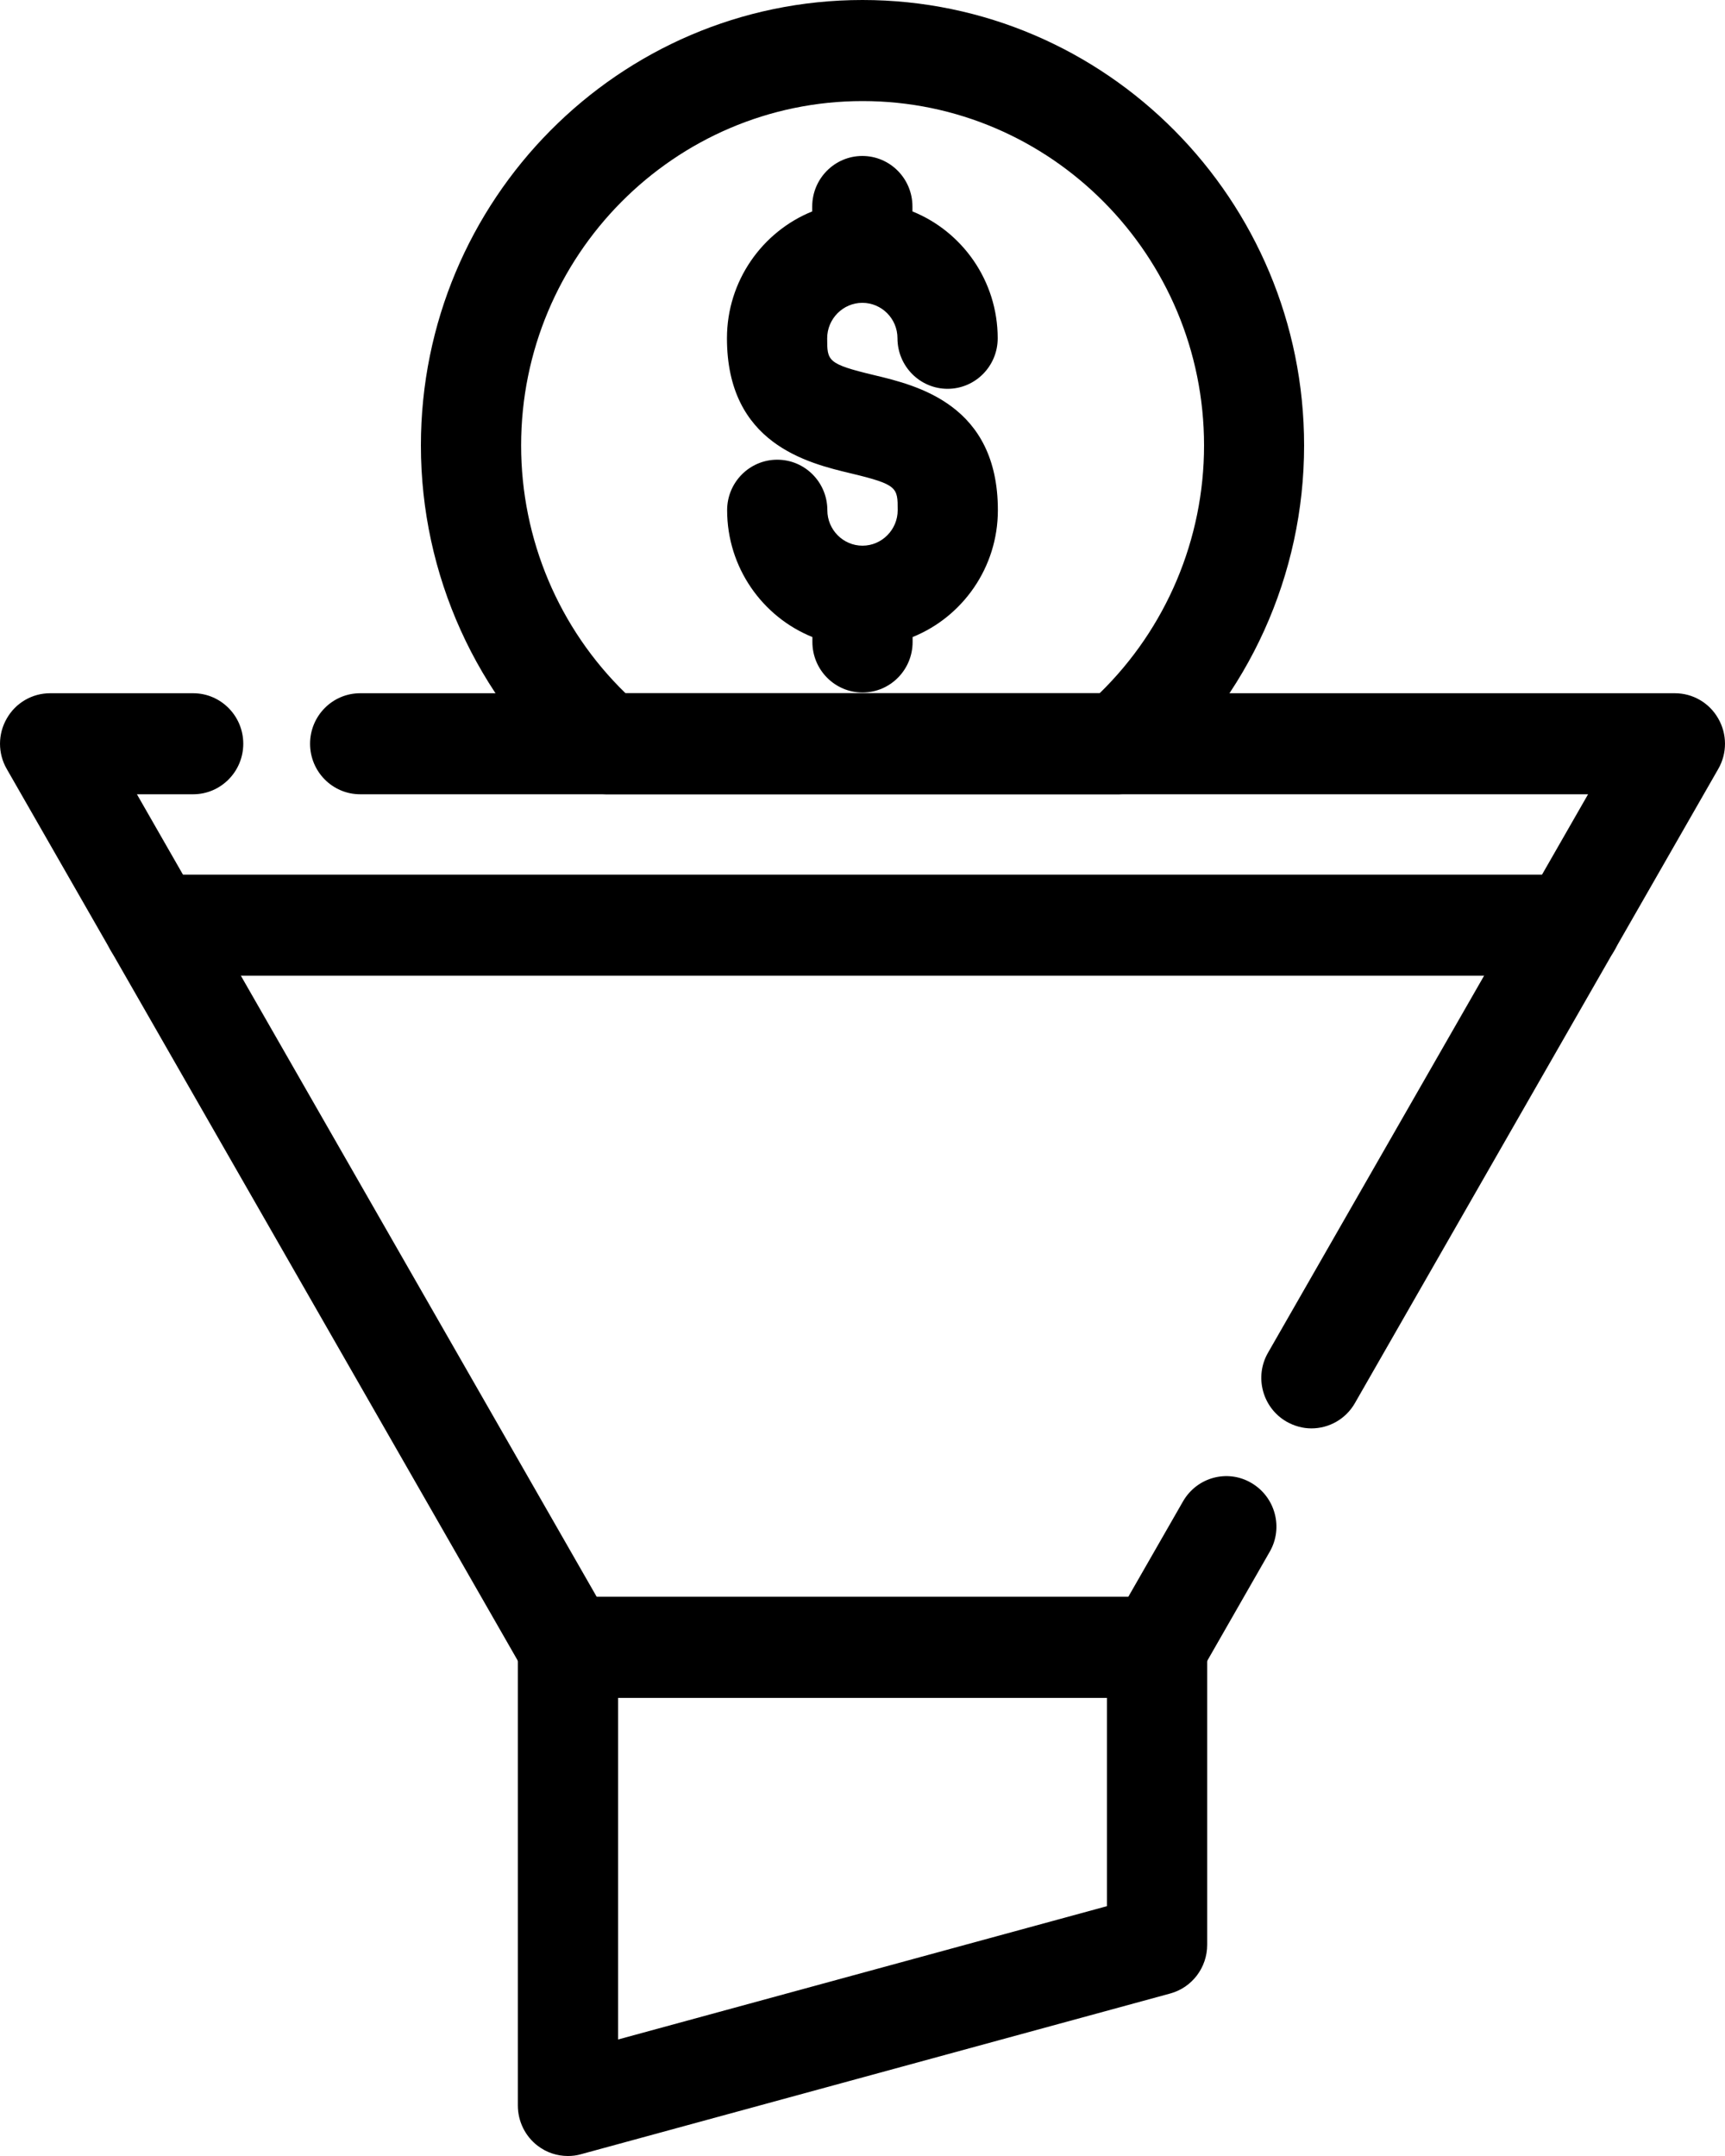
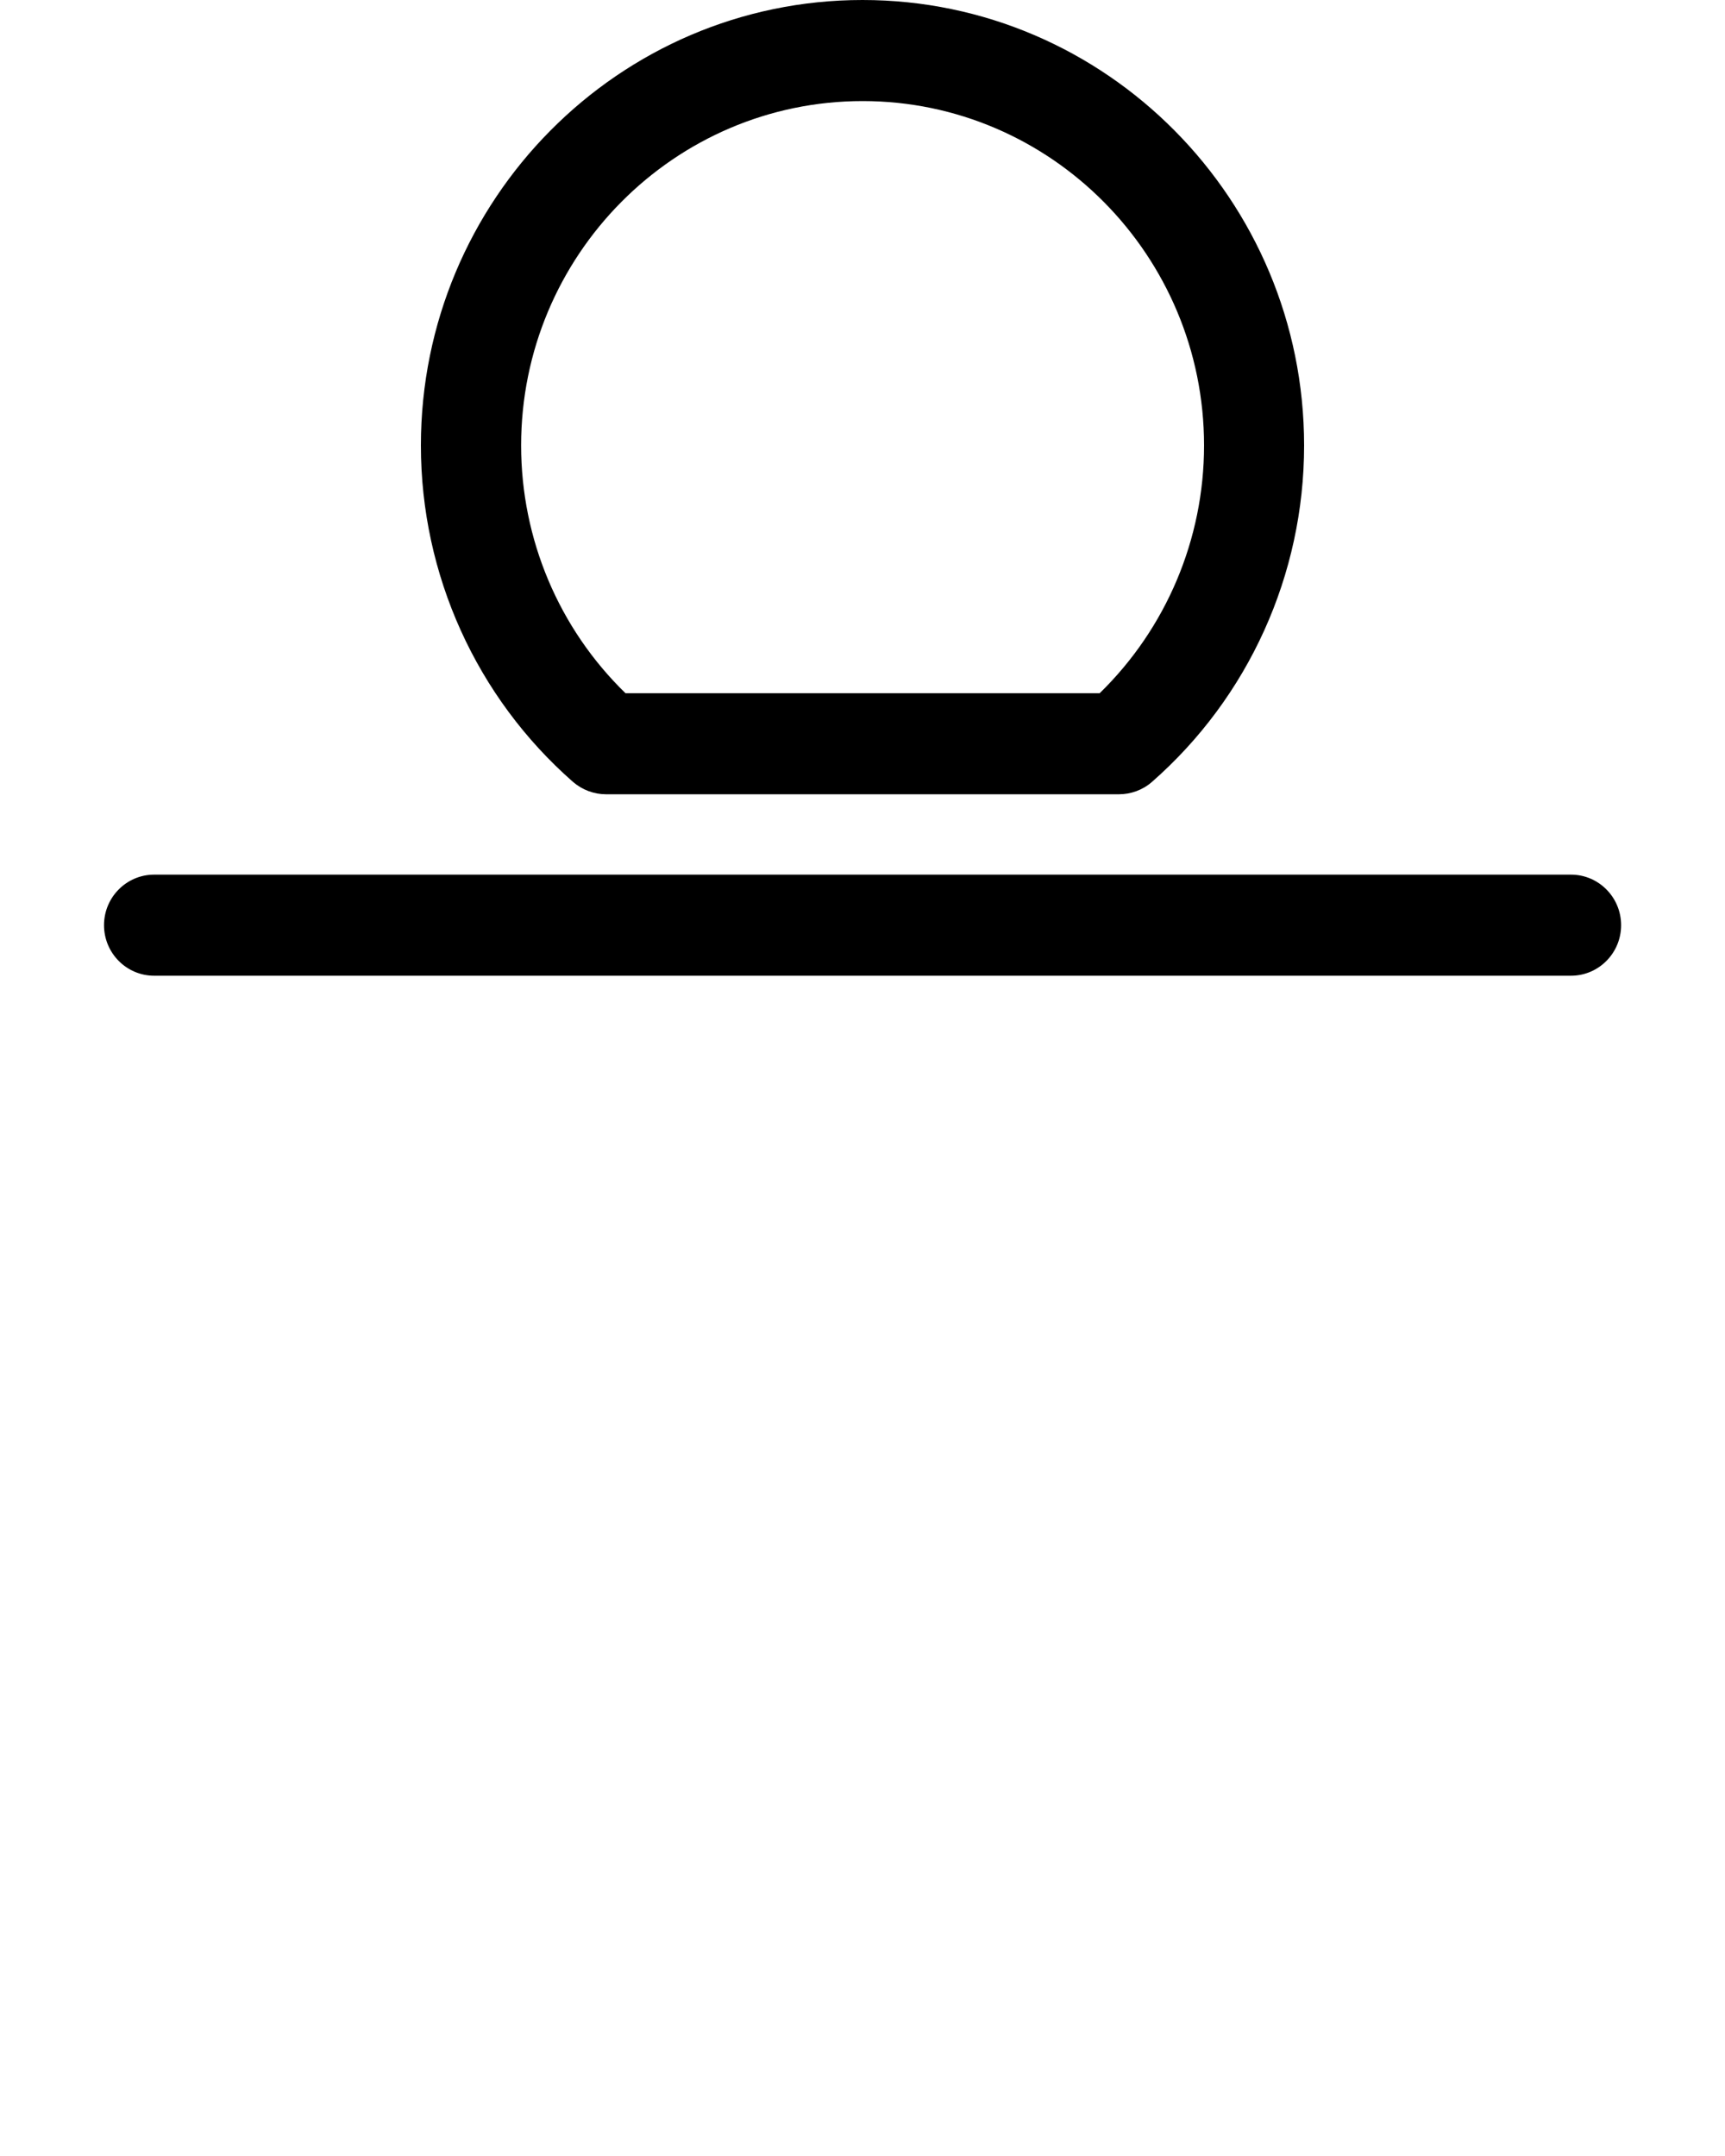
<svg xmlns="http://www.w3.org/2000/svg" width="40" height="50" viewBox="0 0 40 50" fill="none">
  <g clip-path="url(#clip0_1377_30704)">
-     <path fill-rule="evenodd" clip-rule="evenodd" d="M26.831 39.376H13.169C12.754 39.376 12.37 39.152 12.165 38.79L0.157 17.834C-0.052 17.472 -0.052 17.025 0.157 16.663C0.363 16.3 0.746 16.077 1.162 16.077H4.479C5.12 16.077 5.641 16.602 5.641 17.248C5.641 17.895 5.12 18.42 4.479 18.42H3.175L13.839 37.036H26.161L27.432 34.819C27.755 34.257 28.465 34.066 29.017 34.391C29.574 34.717 29.764 35.433 29.441 35.99L27.835 38.794C27.626 39.156 27.242 39.38 26.831 39.38V39.376ZM30.41 33.126C30.212 33.126 30.014 33.073 29.828 32.967C29.272 32.642 29.082 31.925 29.405 31.368L36.825 18.42H8.352C7.71 18.42 7.19 17.895 7.19 17.248C7.19 16.602 7.71 16.077 8.352 16.077H38.838C39.254 16.077 39.637 16.3 39.843 16.663C40.052 17.025 40.052 17.472 39.843 17.834L31.418 32.54C31.204 32.914 30.813 33.126 30.41 33.126Z" fill="black" />
    <path fill-rule="evenodd" clip-rule="evenodd" d="M36.425 22.628H3.574C2.933 22.628 2.412 22.103 2.412 21.456C2.412 20.809 2.933 20.284 3.574 20.284H36.429C37.07 20.284 37.591 20.809 37.591 21.456C37.591 22.103 37.07 22.628 36.429 22.628H36.425Z" fill="black" />
-     <path fill-rule="evenodd" clip-rule="evenodd" d="M13.17 50C12.916 50 12.669 49.919 12.464 49.76C12.177 49.54 12.008 49.194 12.008 48.828V38.204C12.008 37.557 12.528 37.032 13.17 37.032H26.831C27.473 37.032 27.993 37.557 27.993 38.204V45.101C27.993 45.63 27.642 46.094 27.134 46.232L13.472 49.959C13.371 49.988 13.271 50 13.17 50ZM14.332 39.376V47.298L25.669 44.206V39.376H14.332Z" fill="black" />
    <path fill-rule="evenodd" clip-rule="evenodd" d="M25.951 18.42H14.053C13.774 18.42 13.504 18.319 13.29 18.136C11.047 16.17 9.76 13.326 9.76 10.331C9.76 4.635 14.351 0 20 0C25.648 0 30.24 4.635 30.24 10.331C30.24 13.326 28.953 16.17 26.709 18.136C26.5 18.319 26.225 18.42 25.947 18.42H25.951ZM14.501 16.077H25.499C27.04 14.575 27.92 12.504 27.92 10.331C27.92 5.929 24.369 2.344 20.004 2.344C15.638 2.344 12.084 5.924 12.084 10.331C12.084 12.504 12.959 14.575 14.505 16.077H14.501Z" fill="black" />
-     <path fill-rule="evenodd" clip-rule="evenodd" d="M20 16.06C19.359 16.06 18.838 15.535 18.838 14.888V14.774C17.68 14.306 16.861 13.163 16.861 11.832C16.861 11.185 17.382 10.661 18.023 10.661C18.665 10.661 19.185 11.185 19.185 11.832C19.185 12.288 19.553 12.655 20 12.655C20.448 12.655 20.816 12.284 20.816 11.832C20.816 11.308 20.816 11.238 19.73 10.978C18.726 10.738 16.857 10.29 16.857 7.845C16.857 6.514 17.677 5.371 18.834 4.903V4.789C18.834 4.142 19.355 3.617 19.996 3.617C20.638 3.617 21.158 4.142 21.158 4.789V4.903C22.316 5.371 23.135 6.514 23.135 7.845C23.135 8.492 22.615 9.017 21.973 9.017C21.332 9.017 20.811 8.492 20.811 7.845C20.811 7.389 20.444 7.023 19.996 7.023C19.549 7.023 19.181 7.393 19.181 7.845C19.181 8.37 19.181 8.439 20.267 8.699C21.271 8.939 23.139 9.387 23.139 11.832C23.139 13.163 22.32 14.306 21.162 14.774V14.888C21.162 15.535 20.642 16.06 20 16.06Z" fill="black" />
  </g>
  <defs>
    <clipPath id="clip0_1377_30704">
      <rect width="40" height="50" fill="white" />
    </clipPath>
  </defs>
</svg>